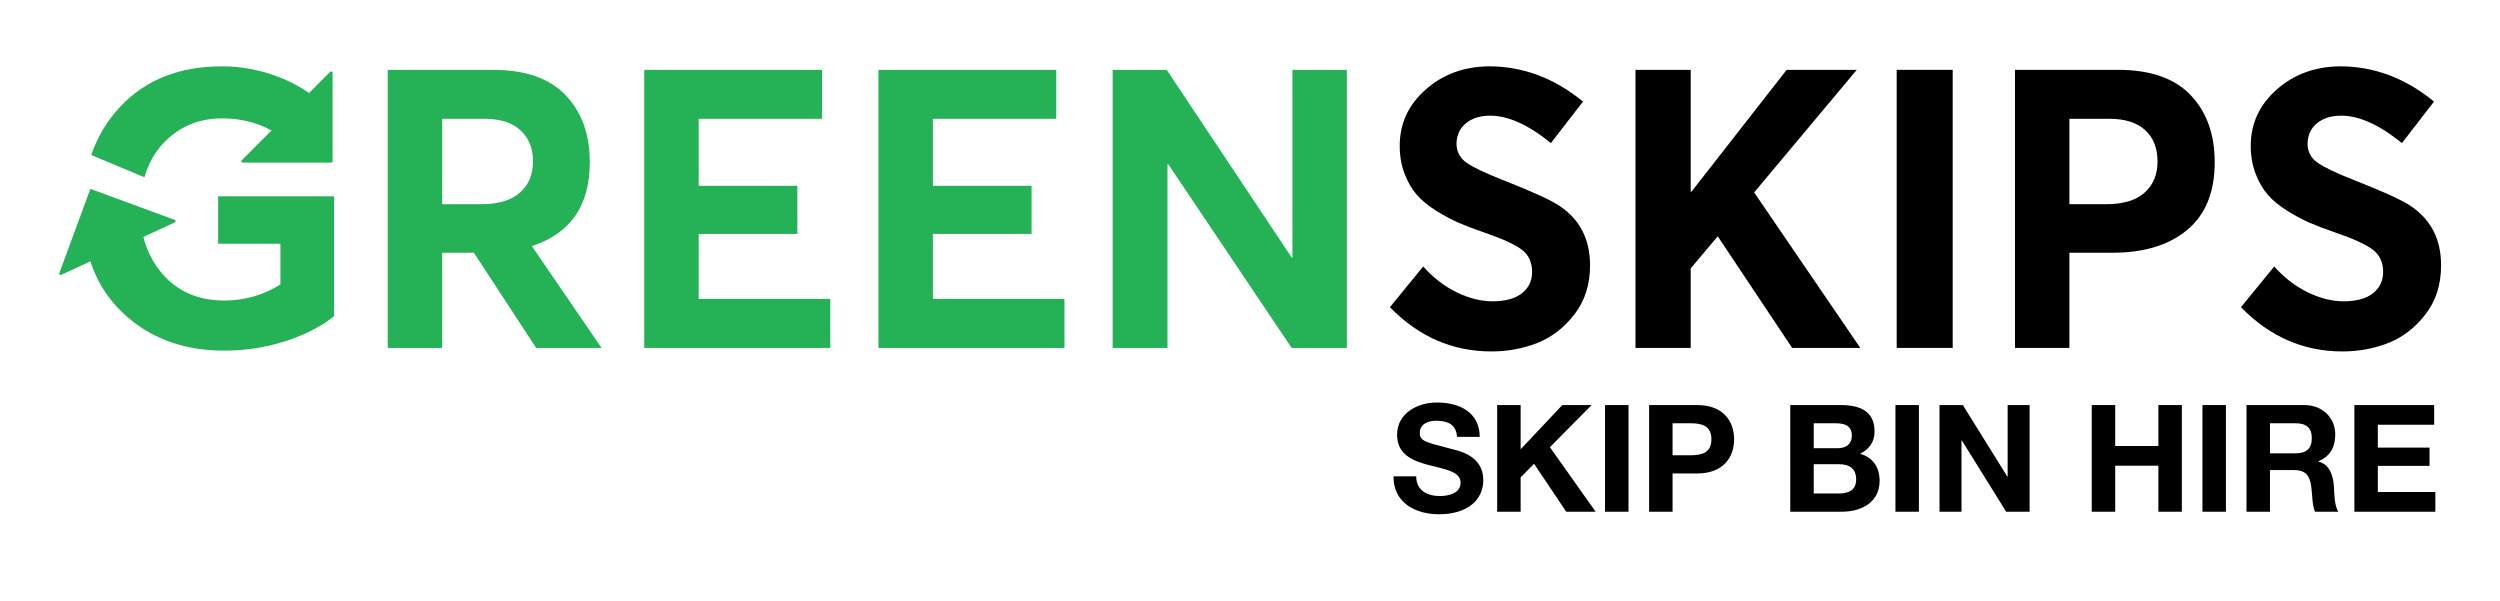
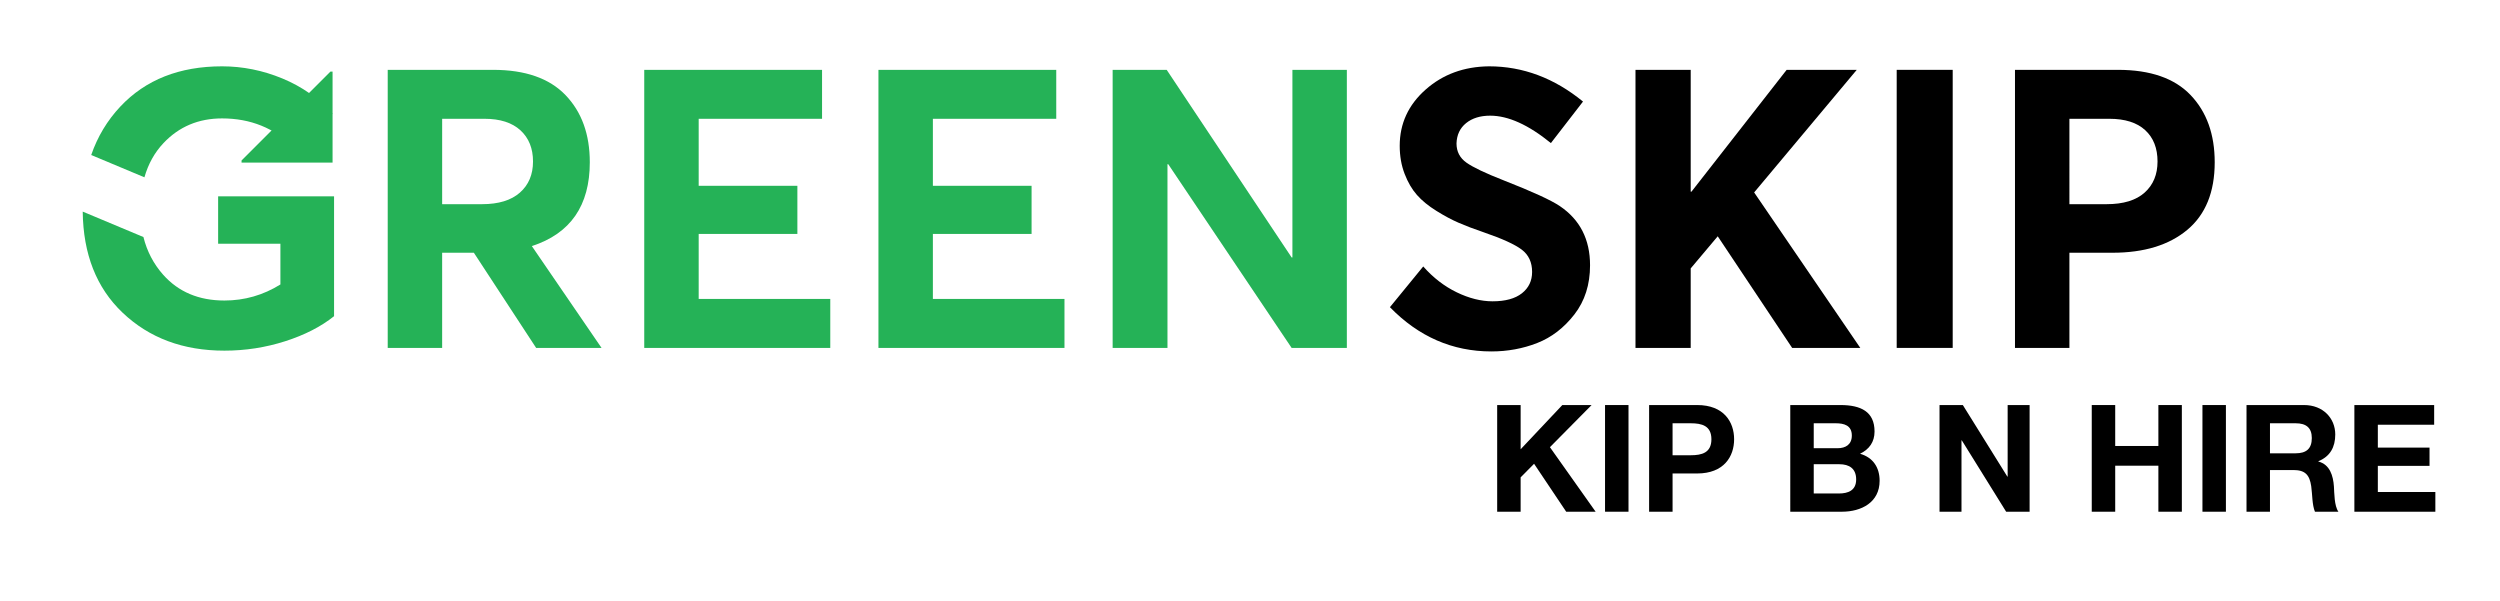
<svg xmlns="http://www.w3.org/2000/svg" id="Layer_1" x="0px" y="0px" width="383px" height="92px" viewBox="0 0 383 92" xml:space="preserve">
  <g>
    <path fill="#25B257" d="M59.398,53.3V10.7h16.14c4.92,0,8.62,1.29,11.1,3.87c2.48,2.58,3.72,6.01,3.72,10.29  c0,6.64-2.961,10.92-8.88,12.84l10.68,15.6h-10.02l-9.54-14.58h-4.86V53.3H59.398z M67.738,31.28h6.12  c2.52,0,4.449-0.59,5.79-1.771c1.339-1.179,2.01-2.77,2.01-4.77s-0.64-3.59-1.92-4.771c-1.281-1.179-3.12-1.77-5.52-1.77h-6.48  V31.28z" />
    <path fill="#25B257" d="M98.698,53.3V10.7h27.24v7.5h-18.9v10.26h15.12v7.38h-15.12v9.96h20.16v7.5H98.698z" />
    <path fill="#25B257" d="M134.577,53.3V10.7h27.24v7.5h-18.9v10.26h15.12v7.38h-15.12v9.96h20.16v7.5H134.577z" />
    <path fill="#25B257" d="M170.457,53.3V10.7h8.28l19.14,28.74h0.12V10.7h8.34v42.6h-8.46l-18.9-28.14h-0.12V53.3H170.457z" />
    <path d="M228.477,53.84c-5.961,0-11.141-2.259-15.541-6.78l5.102-6.239c1.52,1.72,3.229,3.04,5.129,3.96s3.73,1.38,5.49,1.38  c1.959,0,3.459-0.41,4.5-1.23c1.039-0.819,1.561-1.909,1.561-3.27c0-1.479-0.531-2.619-1.59-3.42  c-1.061-0.8-2.992-1.681-5.791-2.641c-1.52-0.519-2.811-1.009-3.869-1.47c-1.061-0.459-2.201-1.069-3.42-1.83  c-1.221-0.759-2.211-1.569-2.971-2.43c-0.76-0.859-1.391-1.939-1.891-3.24c-0.5-1.299-0.75-2.729-0.75-4.29  c0-3.399,1.32-6.27,3.961-8.609c2.641-2.341,5.879-3.53,9.721-3.57c5.199,0,9.998,1.8,14.398,5.399l-4.92,6.36  c-3.439-2.799-6.539-4.2-9.299-4.2c-1.521,0-2.752,0.381-3.691,1.141s-1.43,1.8-1.469,3.12c0,1.24,0.51,2.22,1.529,2.939  s2.91,1.62,5.67,2.7c4.4,1.721,7.279,3.04,8.641,3.96c3.08,2.08,4.619,5.1,4.619,9.06c0,2.961-0.801,5.471-2.398,7.53  c-1.602,2.061-3.502,3.521-5.701,4.38C233.297,53.41,230.955,53.84,228.477,53.84z" />
    <path d="M250.557,53.3V10.7h8.459v18.66h0.121l14.578-18.66h10.74l-15.719,18.78l16.26,23.819h-10.439l-11.4-17.1l-4.141,4.92V53.3  H250.557z" />
    <path d="M290.574,53.3V10.7h8.58v42.6H290.574z" />
    <path d="M308.695,53.3V10.7h15.779c4.961,0,8.67,1.29,11.131,3.87s3.689,6.01,3.689,10.29c0,4.56-1.4,8.01-4.199,10.35  c-2.801,2.34-6.621,3.51-11.461,3.51h-6.6V53.3H308.695z M317.035,31.28h5.701c2.559,0,4.5-0.59,5.818-1.771  c1.32-1.179,1.98-2.77,1.98-4.77c0-2.04-0.629-3.64-1.891-4.8c-1.26-1.16-3.09-1.74-5.488-1.74h-6.121V31.28z" />
-     <path d="M358.855,53.84c-5.961,0-11.141-2.259-15.541-6.78l5.1-6.239c1.52,1.72,3.23,3.04,5.131,3.96  c1.898,0.92,3.729,1.38,5.49,1.38c1.959,0,3.459-0.41,4.5-1.23c1.039-0.819,1.561-1.909,1.561-3.27c0-1.479-0.531-2.619-1.592-3.42  c-1.059-0.8-2.99-1.681-5.789-2.641c-1.521-0.519-2.811-1.009-3.869-1.47c-1.061-0.459-2.201-1.069-3.422-1.83  c-1.219-0.759-2.209-1.569-2.969-2.43c-0.76-0.859-1.391-1.939-1.891-3.24c-0.5-1.299-0.75-2.729-0.75-4.29  c0-3.399,1.32-6.27,3.961-8.609c2.639-2.341,5.879-3.53,9.719-3.57c5.199,0,10,1.8,14.4,5.399l-4.92,6.36  c-3.441-2.799-6.539-4.2-9.301-4.2c-1.52,0-2.75,0.381-3.689,1.141s-1.43,1.8-1.469,3.12c0,1.24,0.51,2.22,1.529,2.939  s2.91,1.62,5.67,2.7c4.4,1.721,7.279,3.04,8.641,3.96c3.078,2.08,4.619,5.1,4.619,9.06c0,2.961-0.801,5.471-2.4,7.53  c-1.6,2.061-3.5,3.521-5.699,4.38C363.674,53.41,361.334,53.84,358.855,53.84z" />
    <polygon fill="#25B257" points="37.006,24.582 37.006,24.909 50.949,24.909 50.949,10.966 50.622,10.966  " />
    <g>
      <path fill="#25B257" d="M22.126,27.163c0.581-2.032,1.545-3.786,2.922-5.243c2.379-2.52,5.37-3.78,8.97-3.78   c4.359,0,8.019,1.48,10.98,4.44l5.94-5.16c-2.121-2.359-4.68-4.159-7.68-5.399s-6.081-1.86-9.24-1.86   c-6.521,0-11.71,2.05-15.57,6.149c-2.031,2.158-3.513,4.644-4.475,7.438L22.126,27.163z" />
      <path fill="#25B257" d="M33.418,30.08v7.26h9.54v6.24c-2.64,1.641-5.5,2.46-8.58,2.46c-3.921,0-7.05-1.32-9.39-3.96   c-1.461-1.648-2.466-3.57-3.015-5.766l-9.301-3.896c0.073,6.508,2.101,11.674,6.106,15.482c4.08,3.88,9.279,5.819,15.6,5.819   c3.2,0,6.3-0.479,9.3-1.439s5.5-2.24,7.5-3.84V30.08H33.418z" />
    </g>
-     <polygon fill="#25B257" points="26.814,34.054 26.928,33.747 13.843,28.931 9.026,42.015 9.333,42.128  " />
  </g>
  <g>
-     <path d="M216.964,72.971c0,2.174,1.693,3.021,3.616,3.021c1.259,0,3.182-0.366,3.182-2.037c0-1.762-2.449-2.06-4.853-2.701  c-2.426-0.641-4.875-1.579-4.875-4.646c0-3.341,3.158-4.944,6.111-4.944c3.41,0,6.546,1.488,6.546,5.265h-3.479  c-0.114-1.969-1.51-2.472-3.227-2.472c-1.145,0-2.472,0.481-2.472,1.854c0,1.259,0.777,1.419,4.875,2.472  c1.189,0.298,4.852,1.053,4.852,4.761c0,2.999-2.357,5.242-6.797,5.242c-3.617,0-7.004-1.785-6.959-5.813H216.964z" />
    <path d="M229.368,62.053h3.594v6.775l6.386-6.775h4.486l-6.386,6.455l7.003,9.888h-4.509l-4.921-7.347l-2.06,2.083v5.264h-3.594  V62.053z" />
    <path d="M245.892,62.053h3.594v16.342h-3.594V62.053z" />
    <path d="M252.644,62.053h7.37c4.074,0,5.653,2.586,5.653,5.242c0,2.655-1.579,5.241-5.653,5.241h-3.776v5.859h-3.594V62.053z   M256.237,69.744h2.792c1.671,0,3.159-0.366,3.159-2.449c0-2.083-1.488-2.449-3.159-2.449h-2.792V69.744z" />
    <path d="M274.271,62.053h7.69c3.113,0,5.219,1.007,5.219,4.051c0,1.602-0.801,2.724-2.221,3.41  c1.992,0.572,2.999,2.106,2.999,4.143c0,3.319-2.815,4.738-5.768,4.738h-7.92V62.053z M277.864,68.668h3.639  c1.259,0,2.197-0.572,2.197-1.945c0-1.557-1.189-1.877-2.472-1.877h-3.364V68.668z M277.864,75.603h3.845  c1.42,0,2.655-0.458,2.655-2.151c0-1.671-1.053-2.334-2.586-2.334h-3.914V75.603z" />
-     <path d="M290.383,62.053h3.594v16.342h-3.594V62.053z" />
    <path d="M297.135,62.053h3.57l6.821,10.963h0.046V62.053h3.364v16.342h-3.594l-6.798-10.94H300.5v10.94h-3.365V62.053z" />
    <path d="M320.456,62.053h3.594v6.271h6.614v-6.271h3.594v16.342h-3.594v-7.05h-6.614v7.05h-3.594V62.053z" />
-     <path d="M337.415,62.053h3.594v16.342h-3.594V62.053z" />
+     <path d="M337.415,62.053h3.594v16.342h-3.594z" />
    <path d="M344.166,62.053h8.813c2.93,0,4.783,2.037,4.783,4.509c0,1.922-0.778,3.364-2.586,4.097v0.046  c1.762,0.458,2.266,2.174,2.38,3.822c0.068,1.03,0.046,2.953,0.687,3.868h-3.593c-0.436-1.03-0.39-2.609-0.572-3.914  c-0.252-1.716-0.916-2.472-2.724-2.472h-3.594v6.386h-3.594V62.053z M347.76,69.446h3.937c1.603,0,2.472-0.687,2.472-2.334  c0-1.58-0.869-2.266-2.472-2.266h-3.937V69.446z" />
    <path d="M360.69,62.053h12.223v3.021h-8.629v3.502h7.919v2.792h-7.919v4.005h8.812v3.021H360.69V62.053z" />
  </g>
</svg>